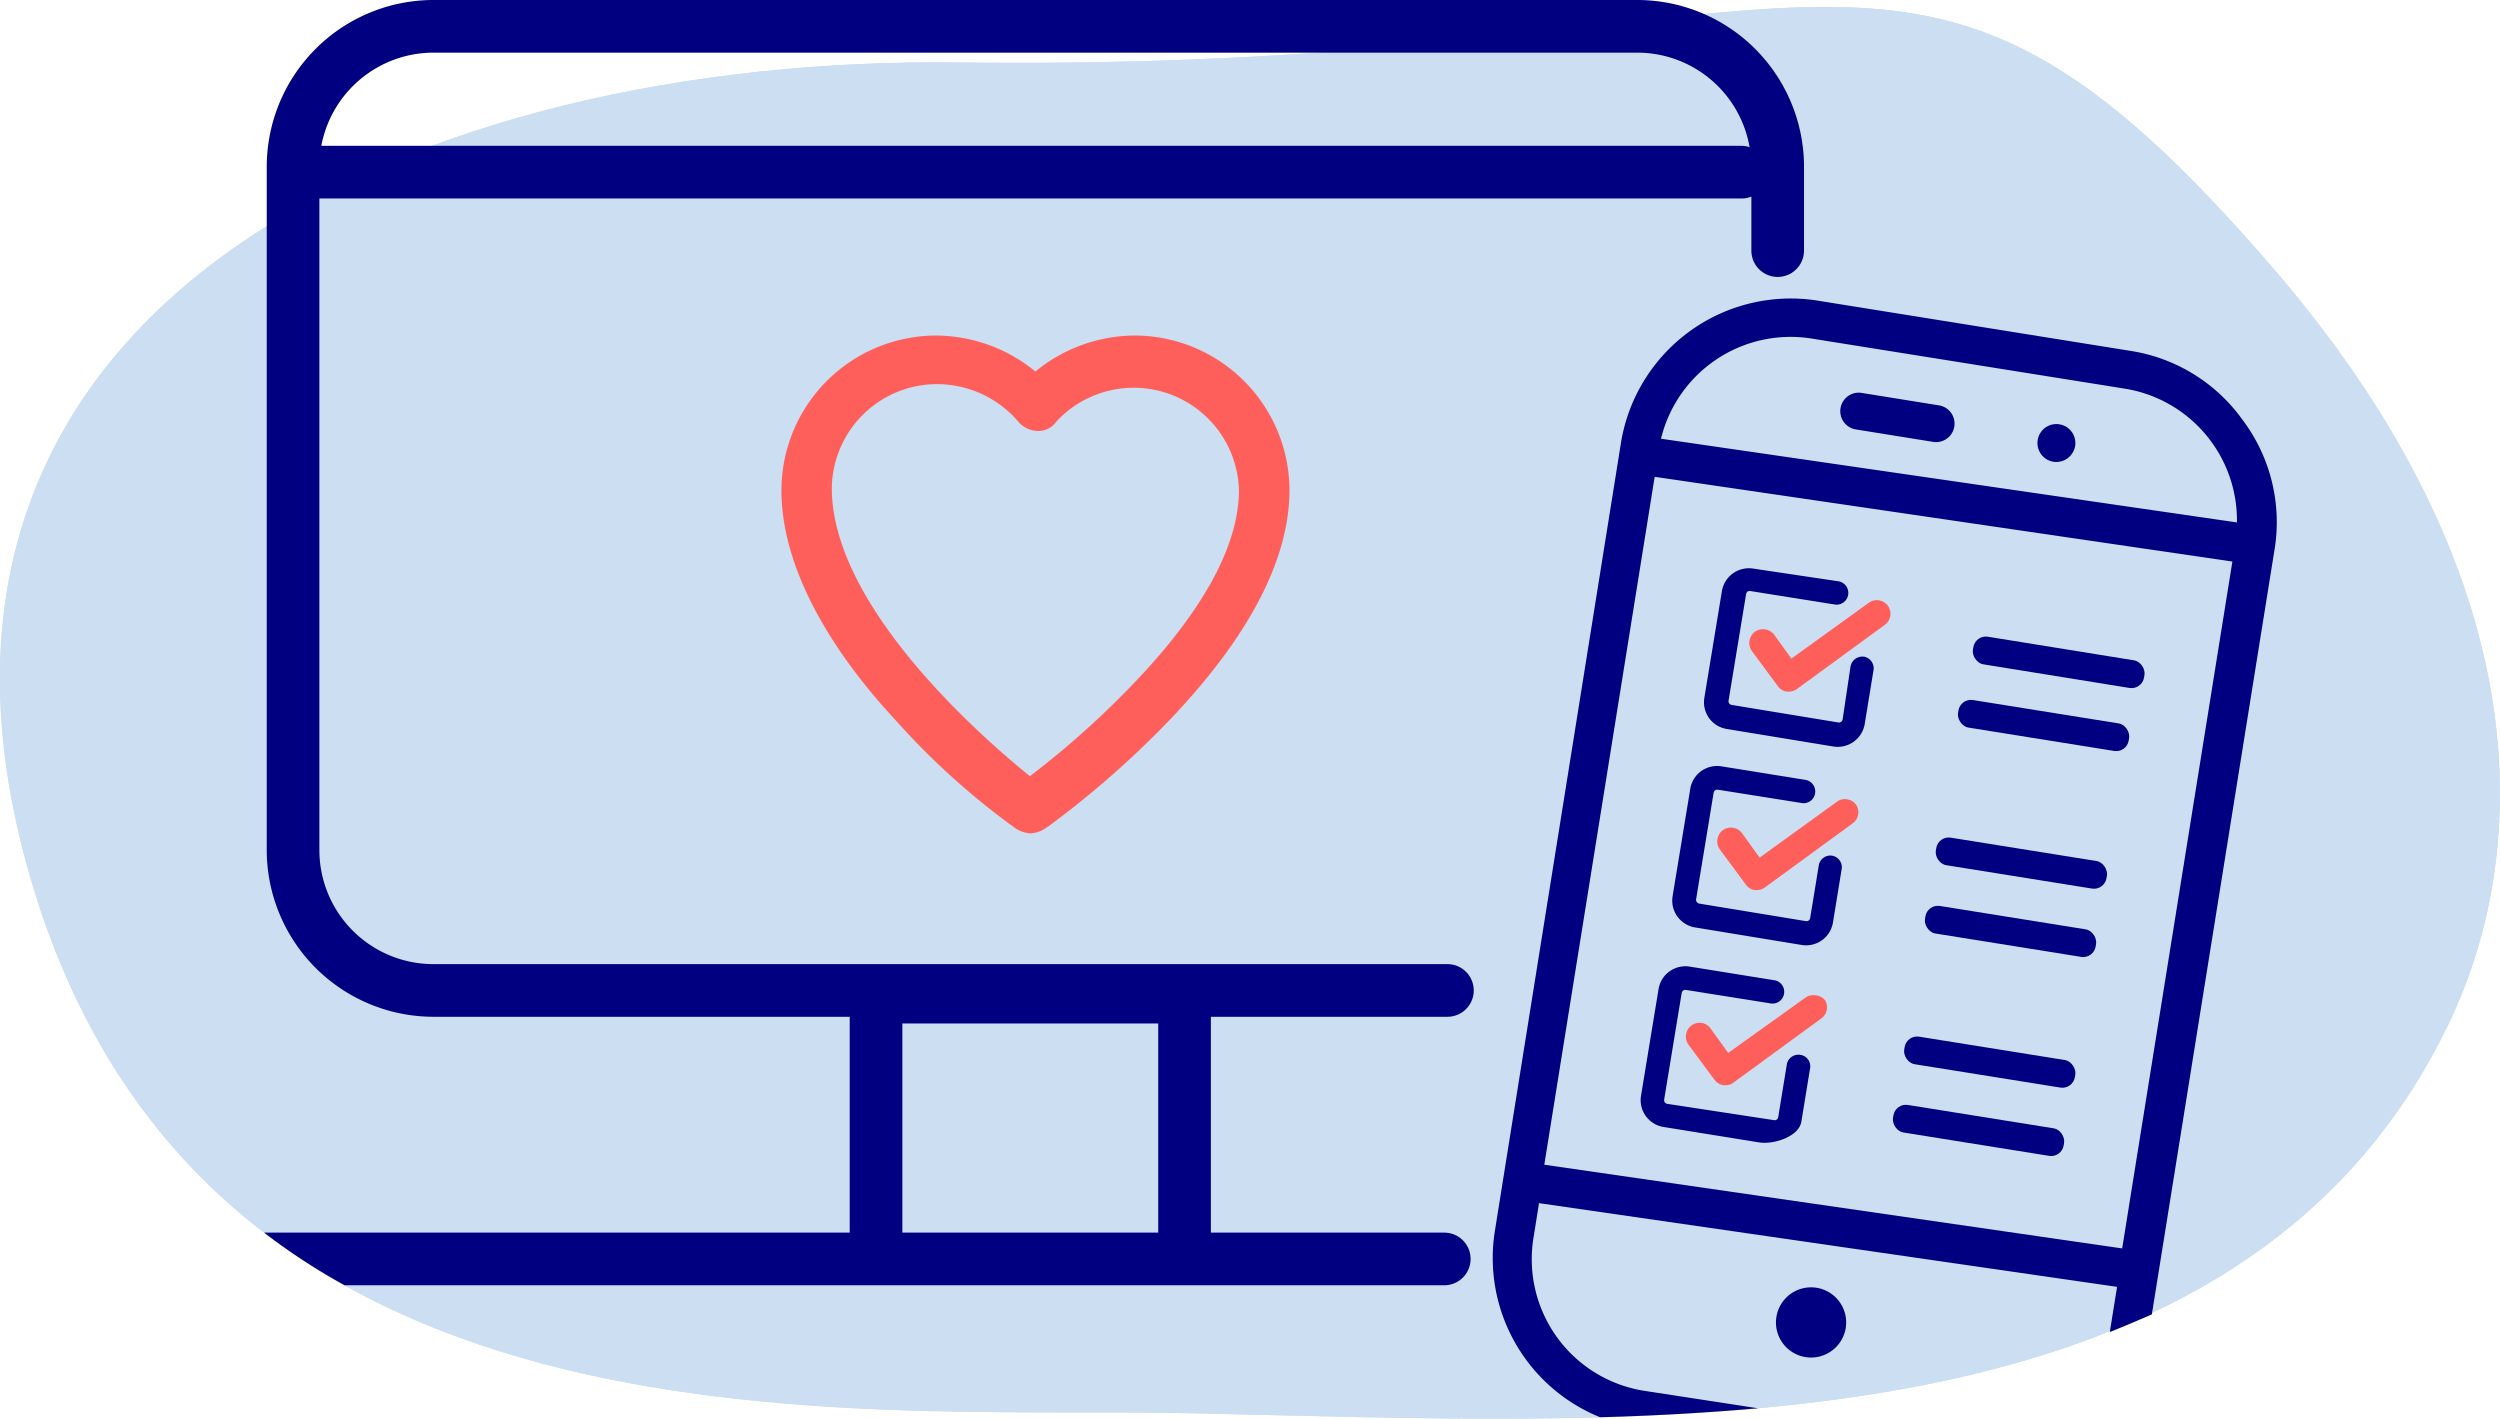
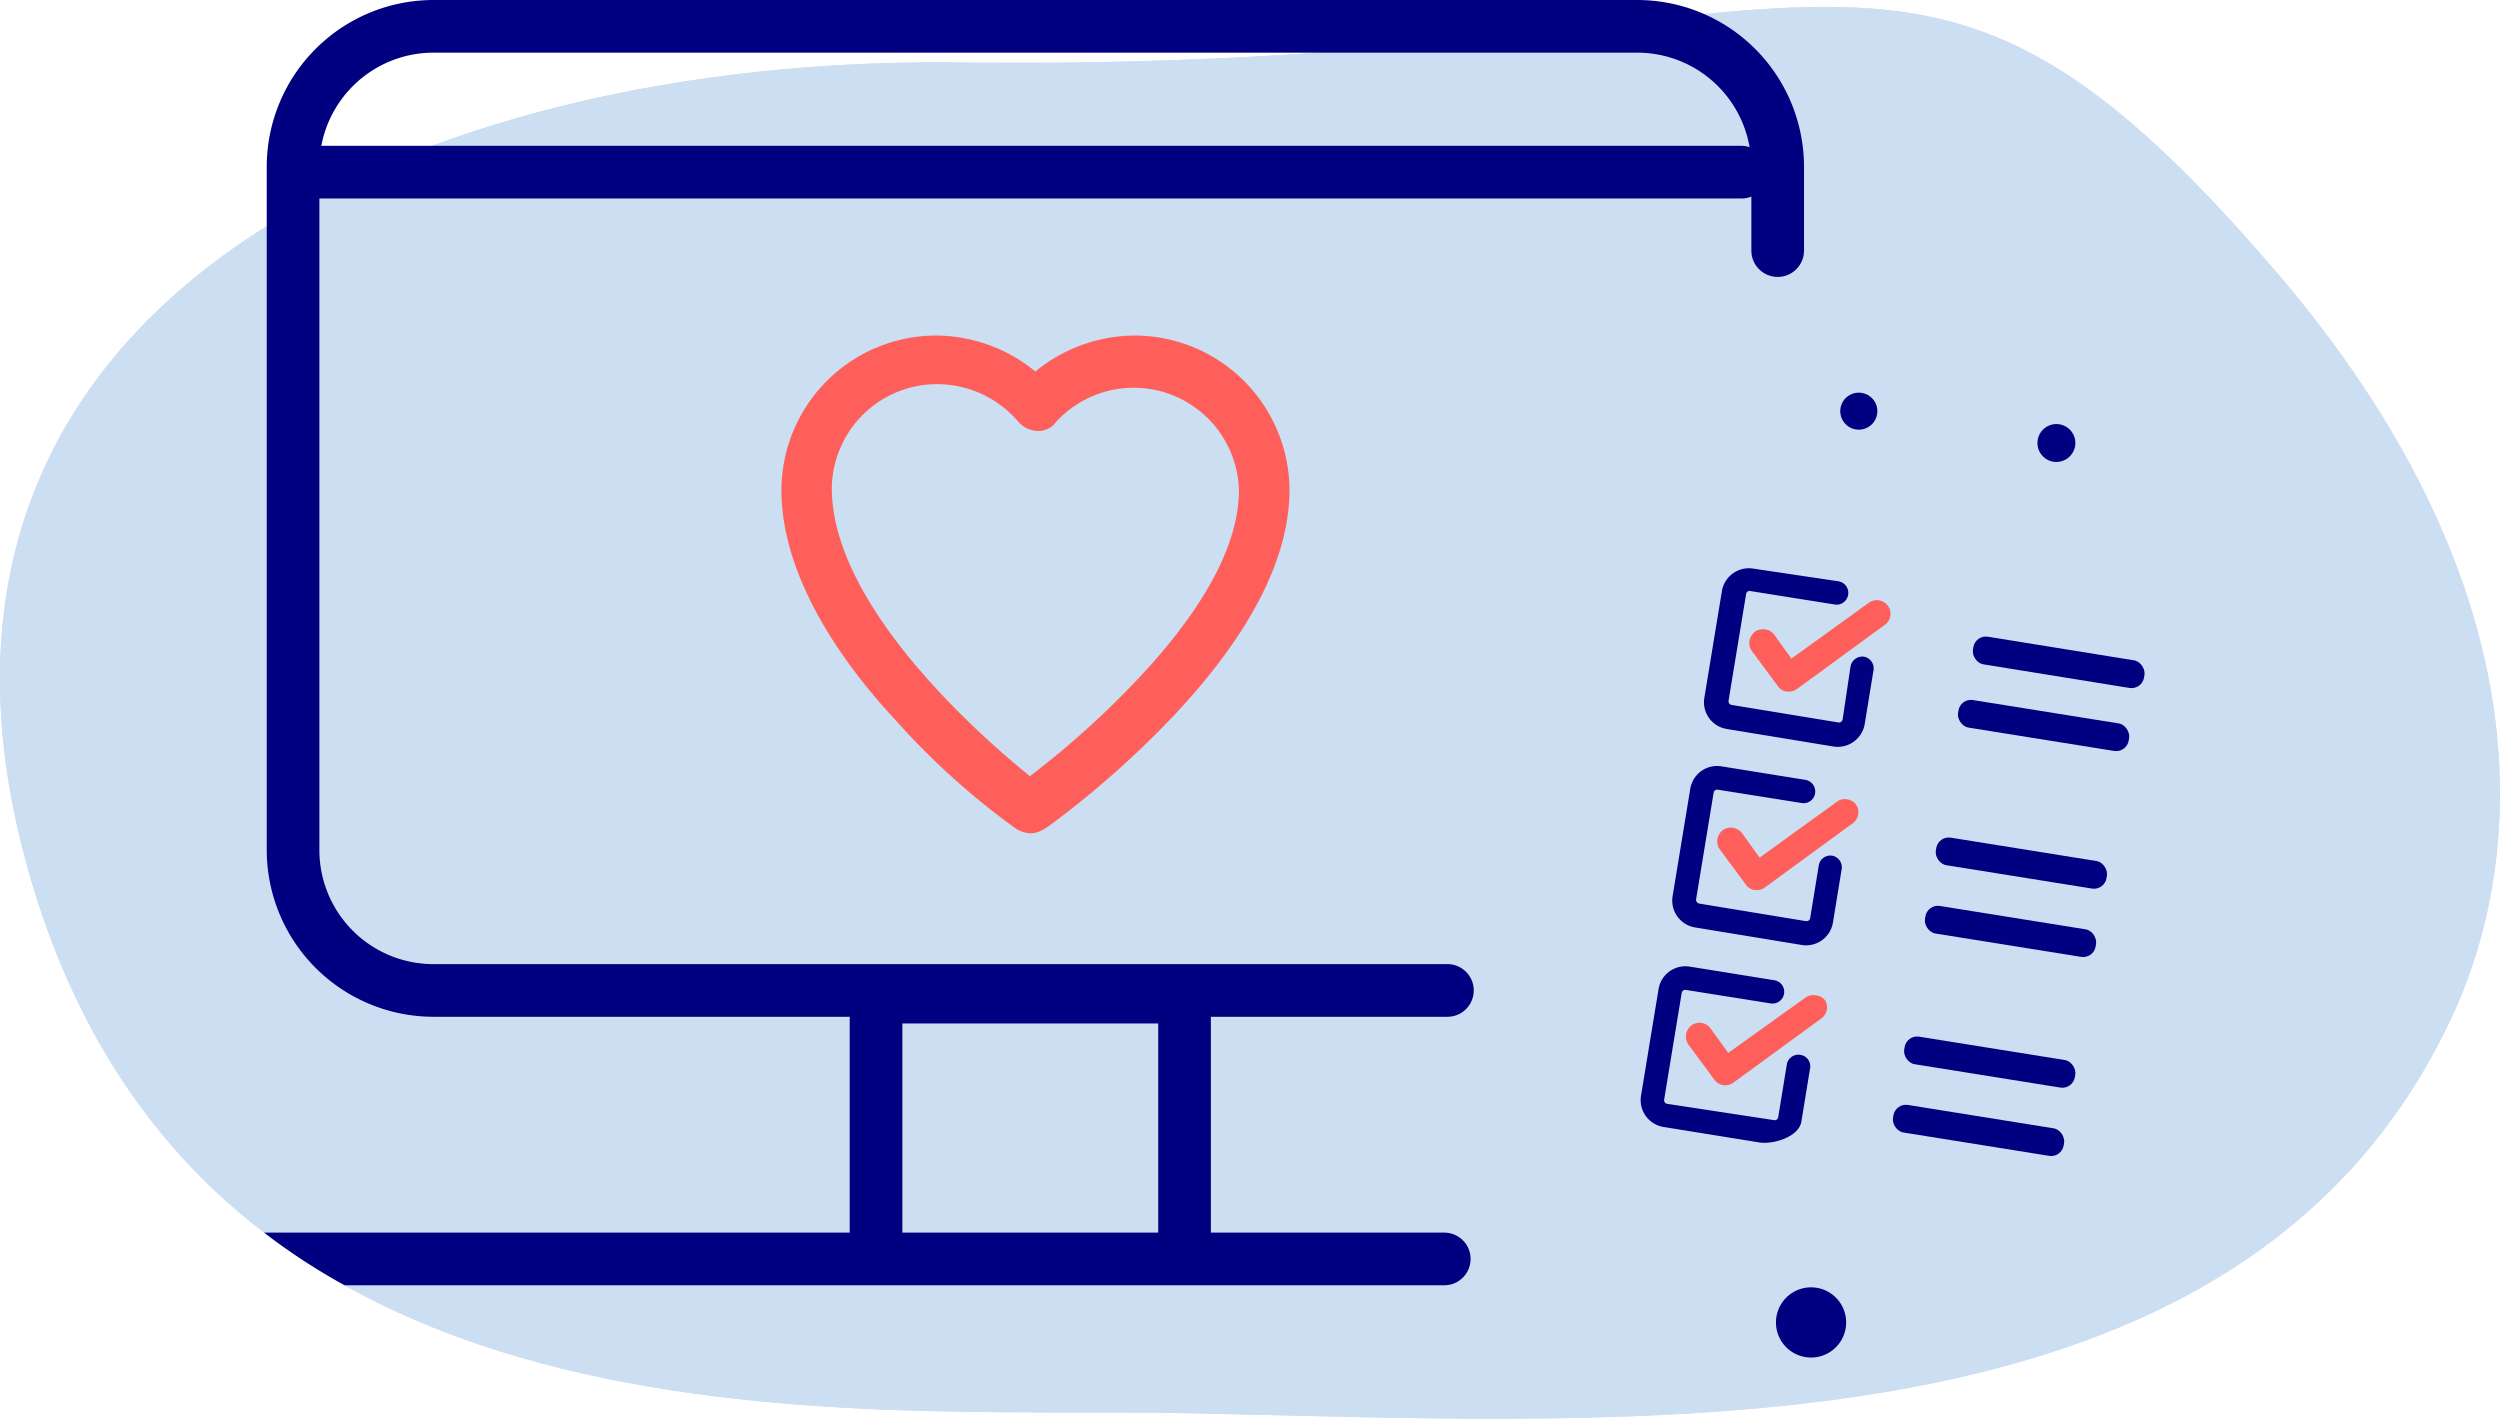
<svg xmlns="http://www.w3.org/2000/svg" id="Layer_1" data-name="Layer 1" viewBox="0 0 142.46 80.84">
  <defs>
    <style>.cls-1{fill:#ccdef1;}.cls-2{fill:#ff5f5a;}.cls-3{fill:navy;}</style>
  </defs>
  <path class="cls-1" d="M139.59,58.22c-12,25.21-45.47,22.86-71.85,22.31C48.25,80.12,11,83.82,1.51,49.23-7.31,17,24,3.18,54.61,3.56c50.34.62,53.7-13,75.07,11.9C144.64,32.92,144.27,48.4,139.59,58.22Z" />
  <path class="cls-1" d="M139.59,58.22c-12,25.21-45.47,22.86-71.85,22.31C48.25,80.12,11,83.82,1.51,49.23-7.31,17,24,3.18,54.61,3.56c50.34.62,53.7-13,75.07,11.9C144.64,32.92,144.27,48.4,139.59,58.22Z" />
  <path class="cls-2" d="M64.63,19.12A9,9,0,0,0,59,21.17a9,9,0,0,0-5.63-2.05,8.83,8.83,0,0,0-8.84,8.8C44.52,32.86,48,37.78,51,41a42.18,42.18,0,0,0,6.92,6.24,1.86,1.86,0,0,0,.81.25,1.71,1.71,0,0,0,.75-.23l.29-.19A54.17,54.17,0,0,0,67,40.66l.21-.23c4.16-4.52,6.27-8.73,6.27-12.51A8.84,8.84,0,0,0,64.63,19.12Zm-5.44,5.44h0a1.25,1.25,0,0,0,1-.53A6,6,0,0,1,70.6,27.92c0,2.9-1.72,6.29-5.12,10.08a50.89,50.89,0,0,1-6.79,6.23C56.32,42.32,47.4,34.7,47.4,27.82a6,6,0,0,1,6-5.93A6.09,6.09,0,0,1,58,24,1.53,1.53,0,0,0,59.19,24.56Z" />
-   <path class="cls-3" d="M105.75,24.47a1.05,1.05,0,1,1,.34-2.08l4.4.71a1.05,1.05,0,1,1-.33,2.08Z" />
+   <path class="cls-3" d="M105.75,24.47a1.05,1.05,0,1,1,.34-2.08a1.05,1.05,0,1,1-.33,2.08Z" />
  <path class="cls-3" d="M117,26.31a1.08,1.08,0,1,1,1.25-.9A1.09,1.09,0,0,1,117,26.31Z" />
  <path class="cls-3" d="M102.87,77.33a2,2,0,1,1,2.31-1.68A2,2,0,0,1,102.87,77.33Z" />
  <rect class="cls-3" x="112.15" y="36.65" width="9.85" height="1.59" rx="0.72" transform="matrix(0.99, 0.16, -0.16, 0.99, 7.4, -18.06)" />
  <rect class="cls-3" x="111.53" y="40.54" width="9.85" height="1.59" rx="0.72" transform="translate(8.01 -17.91) rotate(9.11)" />
  <rect class="cls-3" x="110.27" y="48.38" width="9.85" height="1.59" rx="0.72" transform="translate(9.23 -17.61) rotate(9.11)" />
  <rect class="cls-3" x="109.65" y="52.27" width="9.85" height="1.59" rx="0.72" transform="translate(9.84 -17.46) rotate(9.11)" />
  <path class="cls-3" d="M104.4,48.76a.67.67,0,0,0-.76.56l-.49,3a.21.21,0,0,1-.24.17l-6.08-1a.22.22,0,0,1-.18-.24l1-6.08a.21.21,0,0,1,.24-.17l4.78.76a.66.66,0,0,0,.76-.55.67.67,0,0,0-.55-.77l-4.78-.77A1.55,1.55,0,0,0,96.31,45l-1,6.08a1.55,1.55,0,0,0,1.29,1.77l6.08,1a1.55,1.55,0,0,0,1.77-1.29l.49-3A.67.67,0,0,0,104.4,48.76Z" />
  <rect class="cls-3" x="108.46" y="59.72" width="9.85" height="1.59" rx="0.72" transform="translate(11.01 -17.18) rotate(9.11)" />
  <rect class="cls-3" x="107.83" y="63.61" width="9.85" height="1.59" rx="0.72" transform="translate(11.61 -17.03) rotate(9.11)" />
  <path class="cls-3" d="M102.59,60.11a.67.67,0,0,0-.77.55l-.49,3a.2.2,0,0,1-.24.17L95,62.9a.21.21,0,0,1-.17-.24l1-6.08a.21.21,0,0,1,.24-.17l4.78.76a.67.67,0,1,0,.21-1.32l-4.78-.77a1.55,1.55,0,0,0-1.77,1.29l-1,6.08a1.55,1.55,0,0,0,1.29,1.77l5.45.88c.84.13,2.27-.34,2.4-1.19l.49-3A.66.66,0,0,0,102.59,60.11Z" />
  <path class="cls-3" d="M106.22,37.42a.69.69,0,0,0-.77.56L105,41a.21.21,0,0,1-.24.17l-6.08-1a.21.21,0,0,1-.18-.24l1-6.08a.2.2,0,0,1,.24-.17l4.77.76a.67.67,0,1,0,.22-1.32L99.9,32.4a1.56,1.56,0,0,0-1.78,1.29l-1,6.08a1.54,1.54,0,0,0,1.28,1.77l6.08,1a1.56,1.56,0,0,0,1.78-1.29l.49-3A.68.68,0,0,0,106.22,37.42Z" />
  <path class="cls-2" d="M105.26,45.55a.73.73,0,0,0-.59.14l-4.4,3.18-1-1.39a.8.8,0,0,0-1.09-.18.79.79,0,0,0-.31.51.77.77,0,0,0,.13.59l1.48,2a.76.76,0,0,0,.51.32h.12a.75.75,0,0,0,.46-.15l5-3.65a.78.78,0,0,0,.18-1.09A.77.77,0,0,0,105.26,45.55Z" />
  <path class="cls-2" d="M103.47,56.72a.77.77,0,0,0-.59.13L98.48,60l-1-1.39a.79.79,0,0,0-.51-.32.8.8,0,0,0-.58.14.8.8,0,0,0-.18,1.09l1.48,2a.79.79,0,0,0,.51.32h.12a.75.75,0,0,0,.46-.15l5-3.65A.78.78,0,0,0,104,57,.77.77,0,0,0,103.47,56.72Z" />
  <path class="cls-2" d="M107.58,34.52a.78.78,0,0,0-1.09-.17l-4.41,3.18-1-1.39A.81.81,0,0,0,100,36a.88.88,0,0,0-.31.51.82.82,0,0,0,.14.59l1.48,2a.74.74,0,0,0,.51.31h.12a.77.77,0,0,0,.46-.15l5-3.65A.78.78,0,0,0,107.58,34.52Z" />
  <path class="cls-3" d="M69,73.24h13.3a1.5,1.5,0,0,0,0-3H69V57.94H82.48a1.5,1.5,0,1,0,0-3H24.7a6.5,6.5,0,0,1-6.5-6.5V11.31H99.26a1.41,1.41,0,0,0,.54-.11v3.08a1.5,1.5,0,1,0,3,0V9.5A9.51,9.51,0,0,0,93.3,0H24.7a9.51,9.51,0,0,0-9.5,9.5V48.44a9.51,9.51,0,0,0,9.5,9.5H48.42v12.3H15.05a35.8,35.8,0,0,0,4.59,3H69ZM24.7,3H93.3a6.5,6.5,0,0,1,6.4,5.39,1.32,1.32,0,0,0-.44-.08H18.31A6.51,6.51,0,0,1,24.7,3ZM51.42,58.32H66V70.24H51.42Z" />
-   <path class="cls-3" d="M127.8,23.94A9.67,9.67,0,0,0,121.44,20l-17.87-2.87a9.8,9.8,0,0,0-11.2,8.1L85.18,70.17a9.79,9.79,0,0,0,6,10.59c3-.08,6-.25,9-.51l-6.51-1a7.59,7.59,0,0,1-6.29-8.69l.32-2,32.94,4.77-.4,2.48a.29.29,0,0,0,0,.09c.8-.32,1.6-.66,2.38-1l7-43.63A9.68,9.68,0,0,0,127.8,23.94Zm-6.87,47.2L88,66.37l6.29-39.2L127.21,32ZM94.65,25a7.6,7.6,0,0,1,8.57-5.71l17.88,2.86a7.6,7.6,0,0,1,6.37,7.62Z" />
</svg>